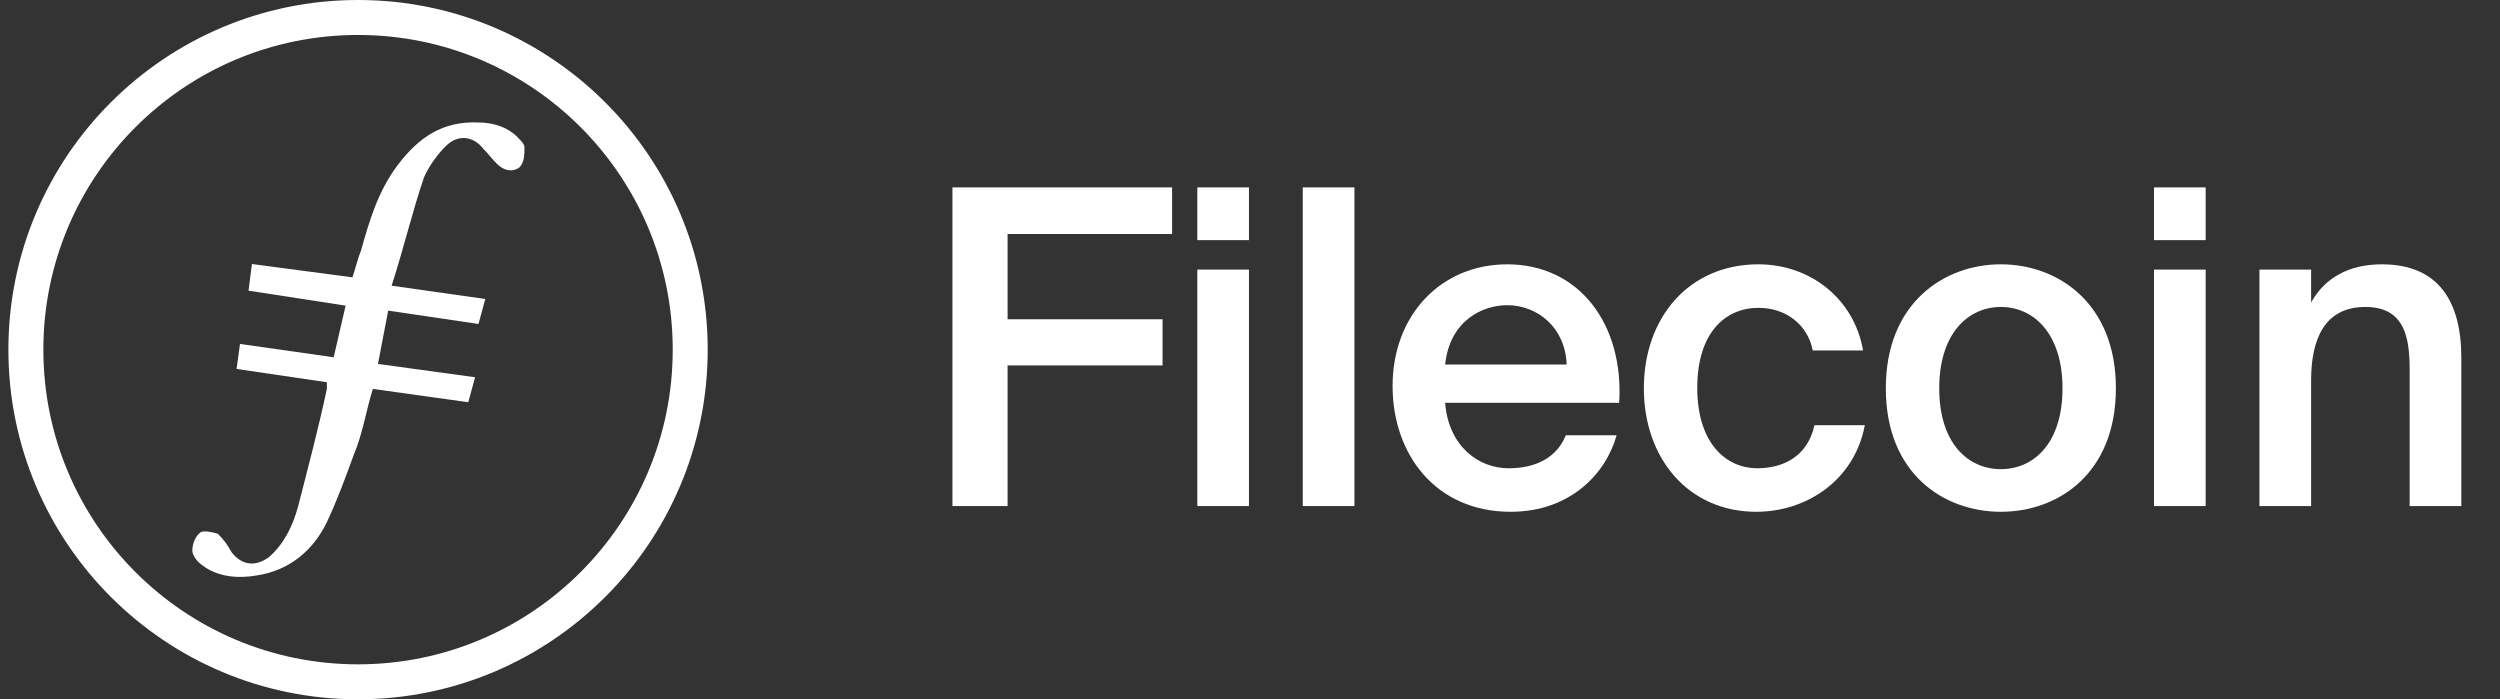
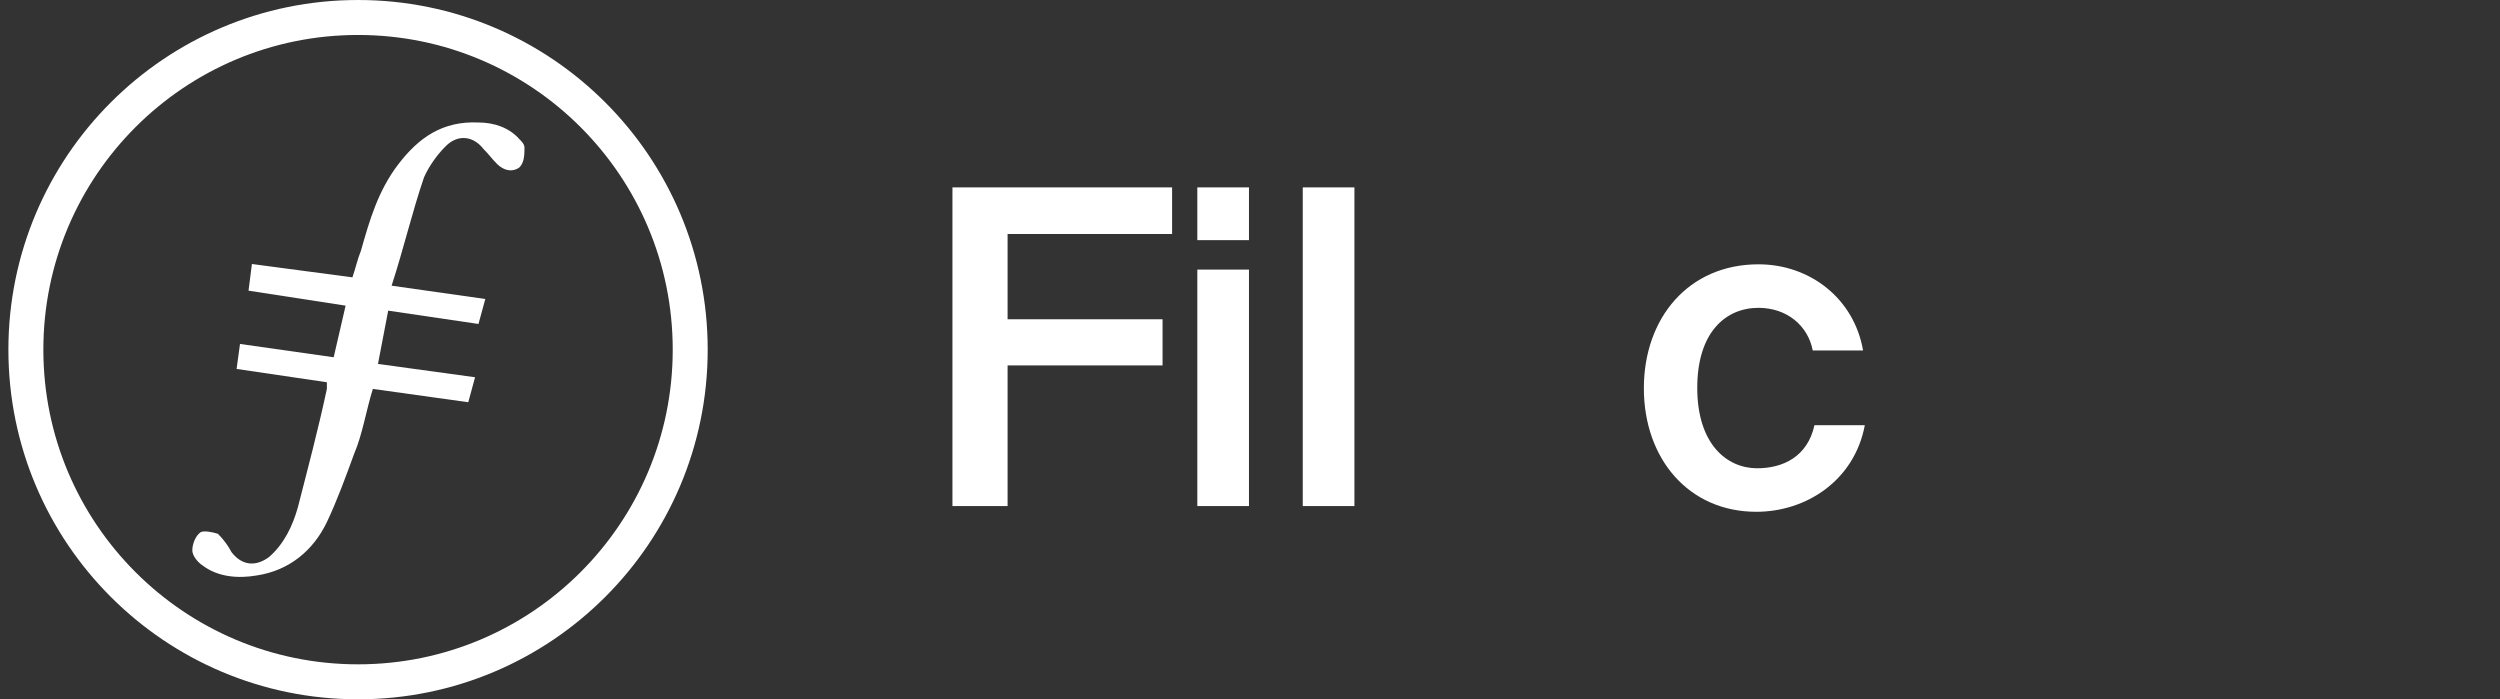
<svg xmlns="http://www.w3.org/2000/svg" width="143" height="40" viewBox="0 0 143 40" fill="none">
  <rect x="0" y="0" width="143" height="40" fill="#333333" stroke="none" />
  <g clip-path="url(#clip0_5715_27530)">
    <path fill-rule="evenodd" clip-rule="evenodd" d="M22.205 17.769L21.62 20.817L27.174 21.579L26.785 23.008L21.328 22.246C20.939 23.484 20.744 24.817 20.256 25.96C19.769 27.294 19.282 28.627 18.697 29.866C17.918 31.485 16.554 32.628 14.703 32.913C13.631 33.104 12.461 33.009 11.585 32.342C11.292 32.151 11 31.77 11 31.485C11 31.104 11.195 30.627 11.487 30.437C11.682 30.342 12.169 30.437 12.461 30.532C12.754 30.818 13.046 31.199 13.241 31.58C13.826 32.342 14.605 32.437 15.385 31.866C16.262 31.104 16.749 30.056 17.041 29.008C17.626 26.722 18.21 24.532 18.697 22.246V21.865L13.533 21.103L13.728 19.674L19.087 20.436L19.769 17.483L14.215 16.626L14.41 15.102L20.159 15.864C20.354 15.293 20.451 14.817 20.646 14.34C21.133 12.626 21.62 10.912 22.79 9.388C23.959 7.864 25.323 6.911 27.369 7.007C28.246 7.007 29.123 7.292 29.708 7.959C29.805 8.054 30 8.245 30 8.435C30 8.816 30 9.292 29.708 9.578C29.318 9.864 28.831 9.769 28.441 9.388C28.149 9.102 27.954 8.816 27.662 8.53C27.077 7.769 26.2 7.673 25.518 8.34C25.031 8.816 24.544 9.483 24.251 10.15C23.569 12.15 23.082 14.245 22.4 16.341L27.759 17.103L27.369 18.531L22.205 17.769Z" fill="white" />
    <circle cx="20.48" cy="20" r="19" stroke="white" stroke-width="2" />
  </g>
  <path d="M54.48 28.947H57.634V20.902H66.498V18.262H57.634V13.384H67.044V10.719H54.48V28.947Z" fill="white" />
  <path d="M68.487 10.719V13.736H71.441V10.719H68.487ZM68.487 15.421V28.947H71.441V15.421H68.487Z" fill="white" />
  <path d="M77.473 10.719H74.518V28.947H77.473V10.719Z" fill="white" />
-   <path d="M92.618 23.039C92.891 18.513 90.308 15.119 86.212 15.119C82.437 15.119 79.656 18.01 79.656 22.083C79.656 25.98 82.115 29.274 86.41 29.274C89.837 29.274 91.873 27.062 92.469 24.899H89.564C89.042 26.182 87.85 26.785 86.286 26.785C84.598 26.785 82.859 25.553 82.661 23.039H92.618ZM86.212 17.457C87.95 17.457 89.539 18.739 89.613 20.851H82.661C82.934 18.312 84.821 17.457 86.212 17.457Z" fill="white" />
  <path d="M100.584 15.119C96.587 15.119 94.029 18.186 94.029 22.209C94.029 26.232 96.587 29.274 100.46 29.274C103.315 29.274 106.072 27.489 106.668 24.321H103.787C103.39 26.131 101.975 26.785 100.51 26.785C98.772 26.785 97.083 25.402 97.083 22.184C97.083 18.991 98.722 17.608 100.584 17.608C102.198 17.608 103.415 18.614 103.688 20.047H106.568C106.047 17.055 103.514 15.119 100.584 15.119Z" fill="white" />
-   <path d="M110.924 22.209C110.924 19.091 112.562 17.558 114.449 17.558C116.336 17.558 117.975 19.091 117.975 22.209C117.975 25.352 116.336 26.835 114.449 26.835C112.562 26.835 110.924 25.352 110.924 22.209ZM114.449 15.119C111.197 15.119 107.869 17.331 107.869 22.209C107.869 27.112 111.197 29.274 114.449 29.274C117.702 29.274 121.029 27.112 121.029 22.209C121.029 17.331 117.702 15.119 114.449 15.119Z" fill="white" />
-   <path d="M123.209 10.719V13.736H126.164V10.719H123.209ZM123.209 15.421V28.947H126.164V15.421H123.209Z" fill="white" />
-   <path d="M132.196 15.421H129.241V28.947H132.196V21.756C132.196 19.318 133.015 17.558 135.3 17.558C137.584 17.558 137.832 19.368 137.832 21.178V28.947H140.787V20.449C140.787 17.231 139.471 15.119 136.243 15.119C134.356 15.119 132.966 15.898 132.196 17.306V15.421Z" fill="white" />
  <defs>
    <clipPath id="clip0_5715_27530">
      <rect width="40" height="40" fill="white" transform="translate(0.48)" />
    </clipPath>
  </defs>
</svg>